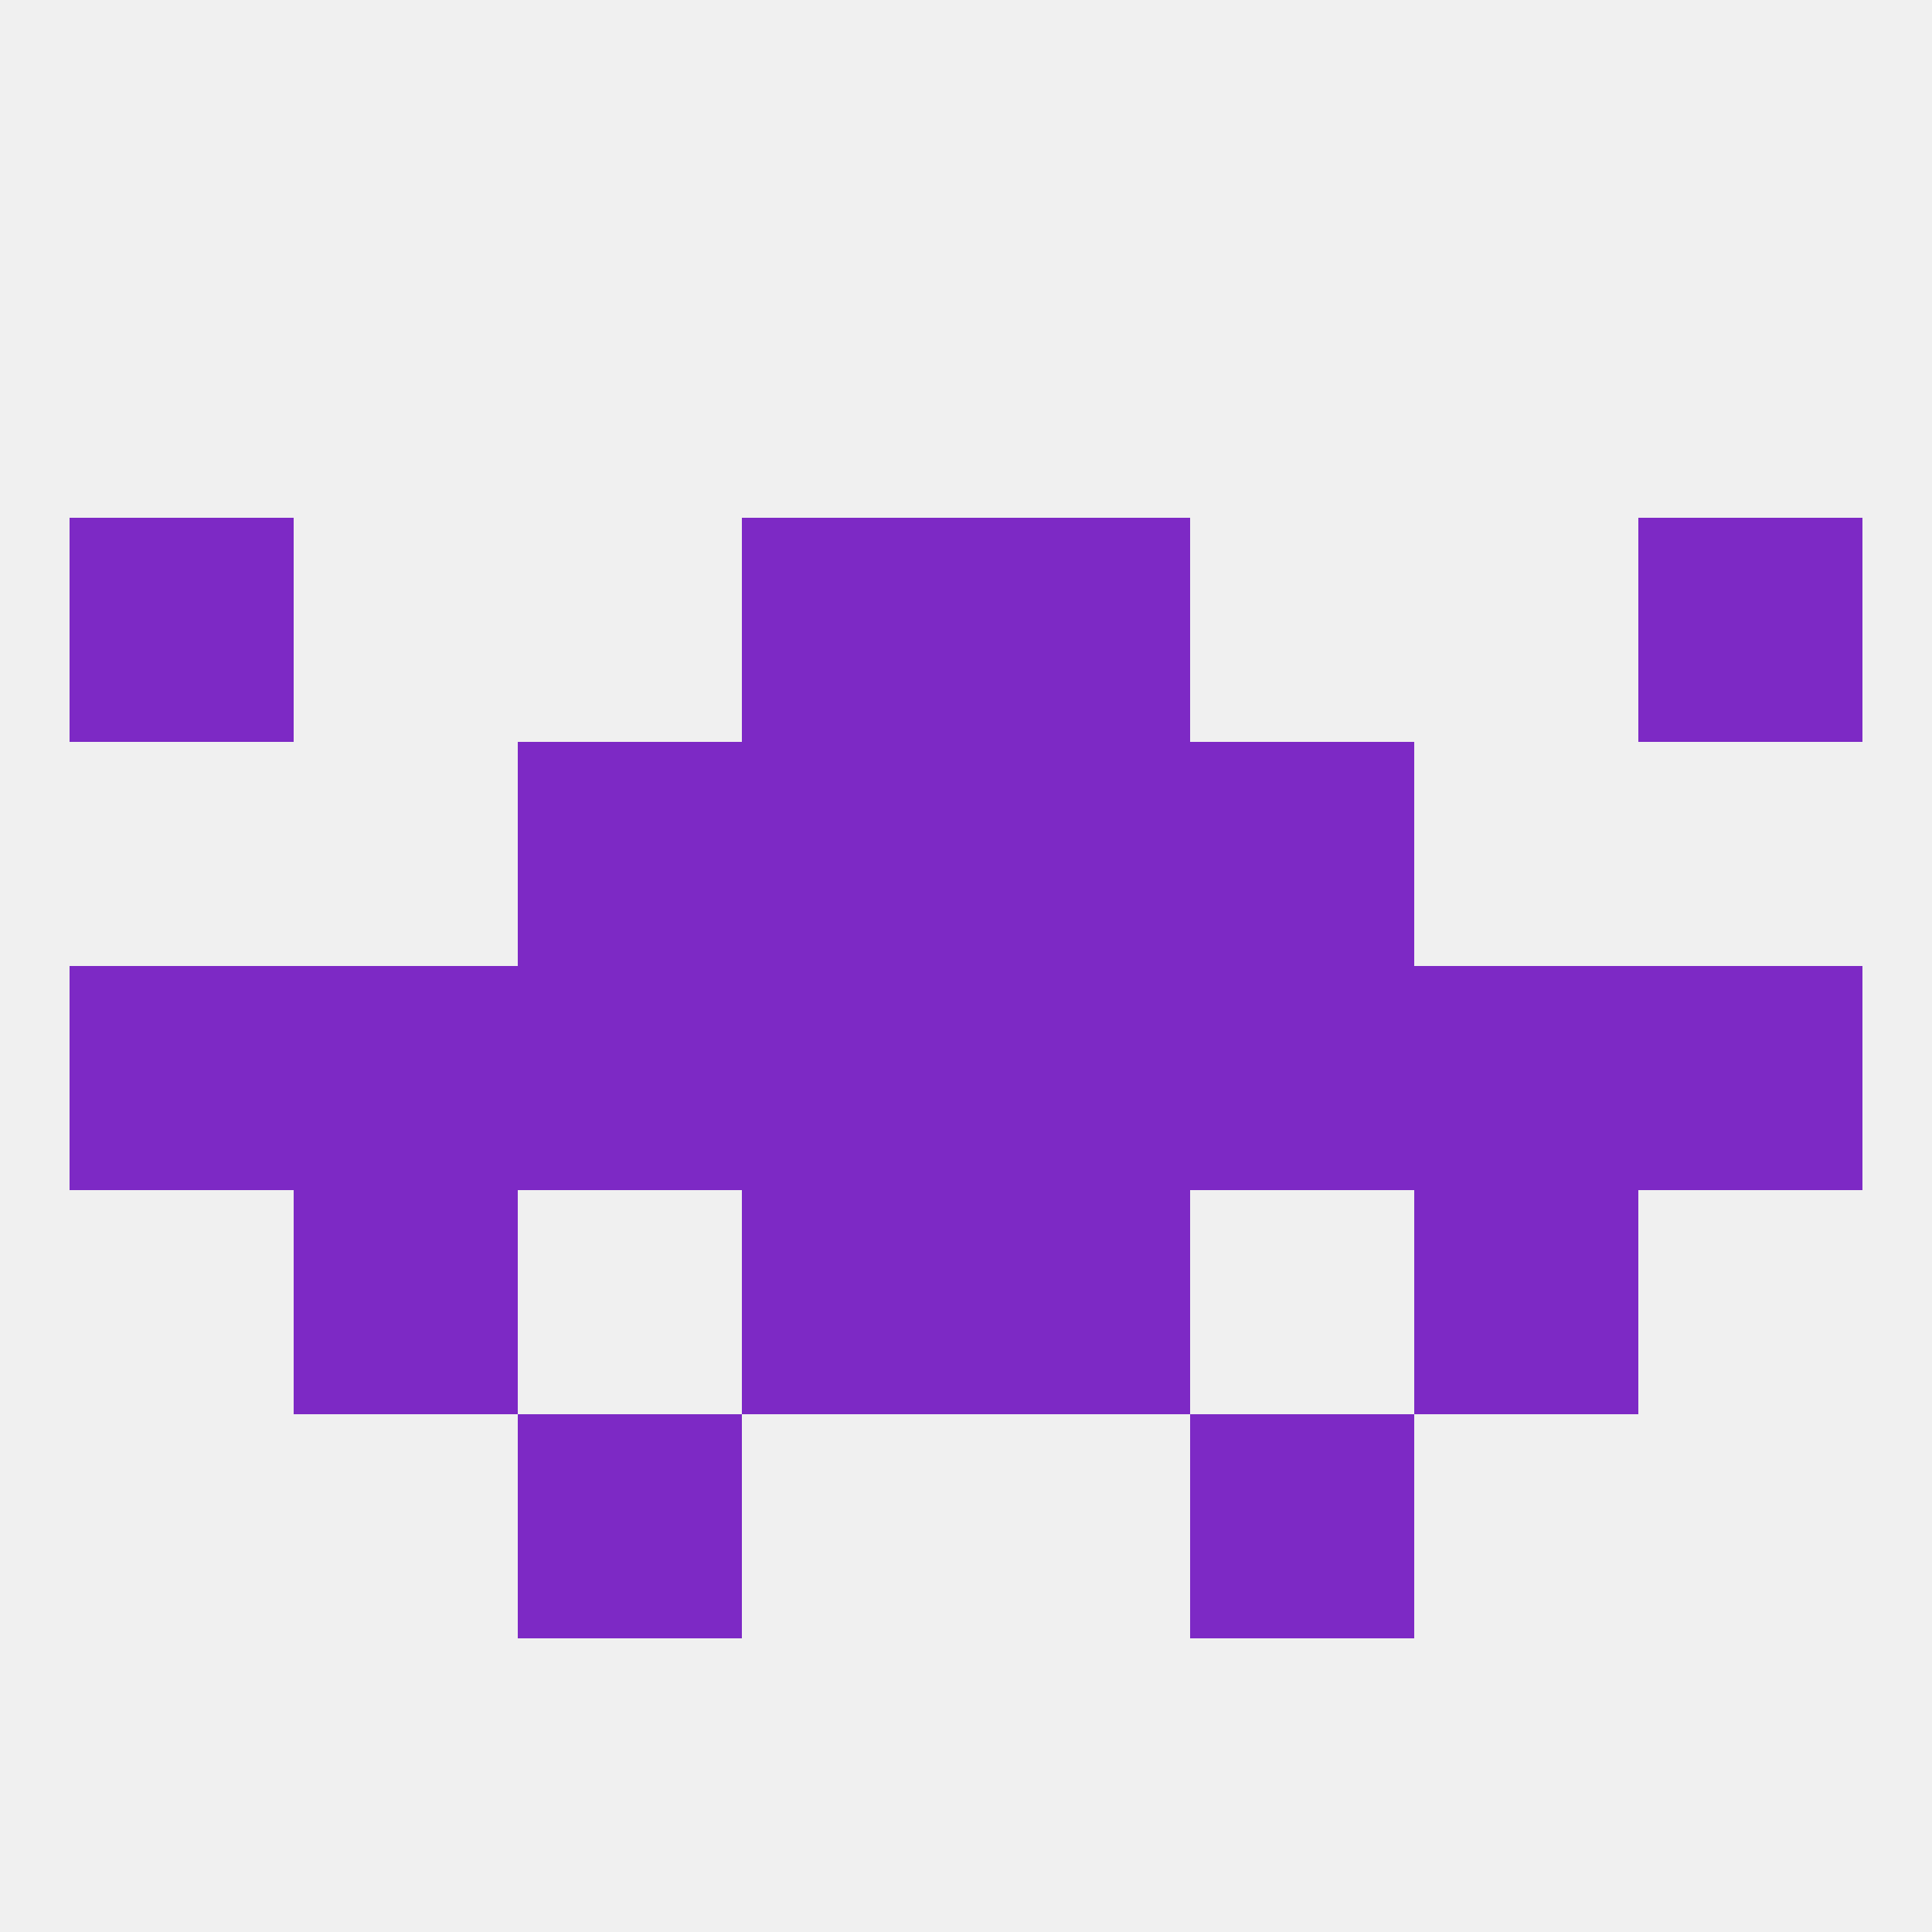
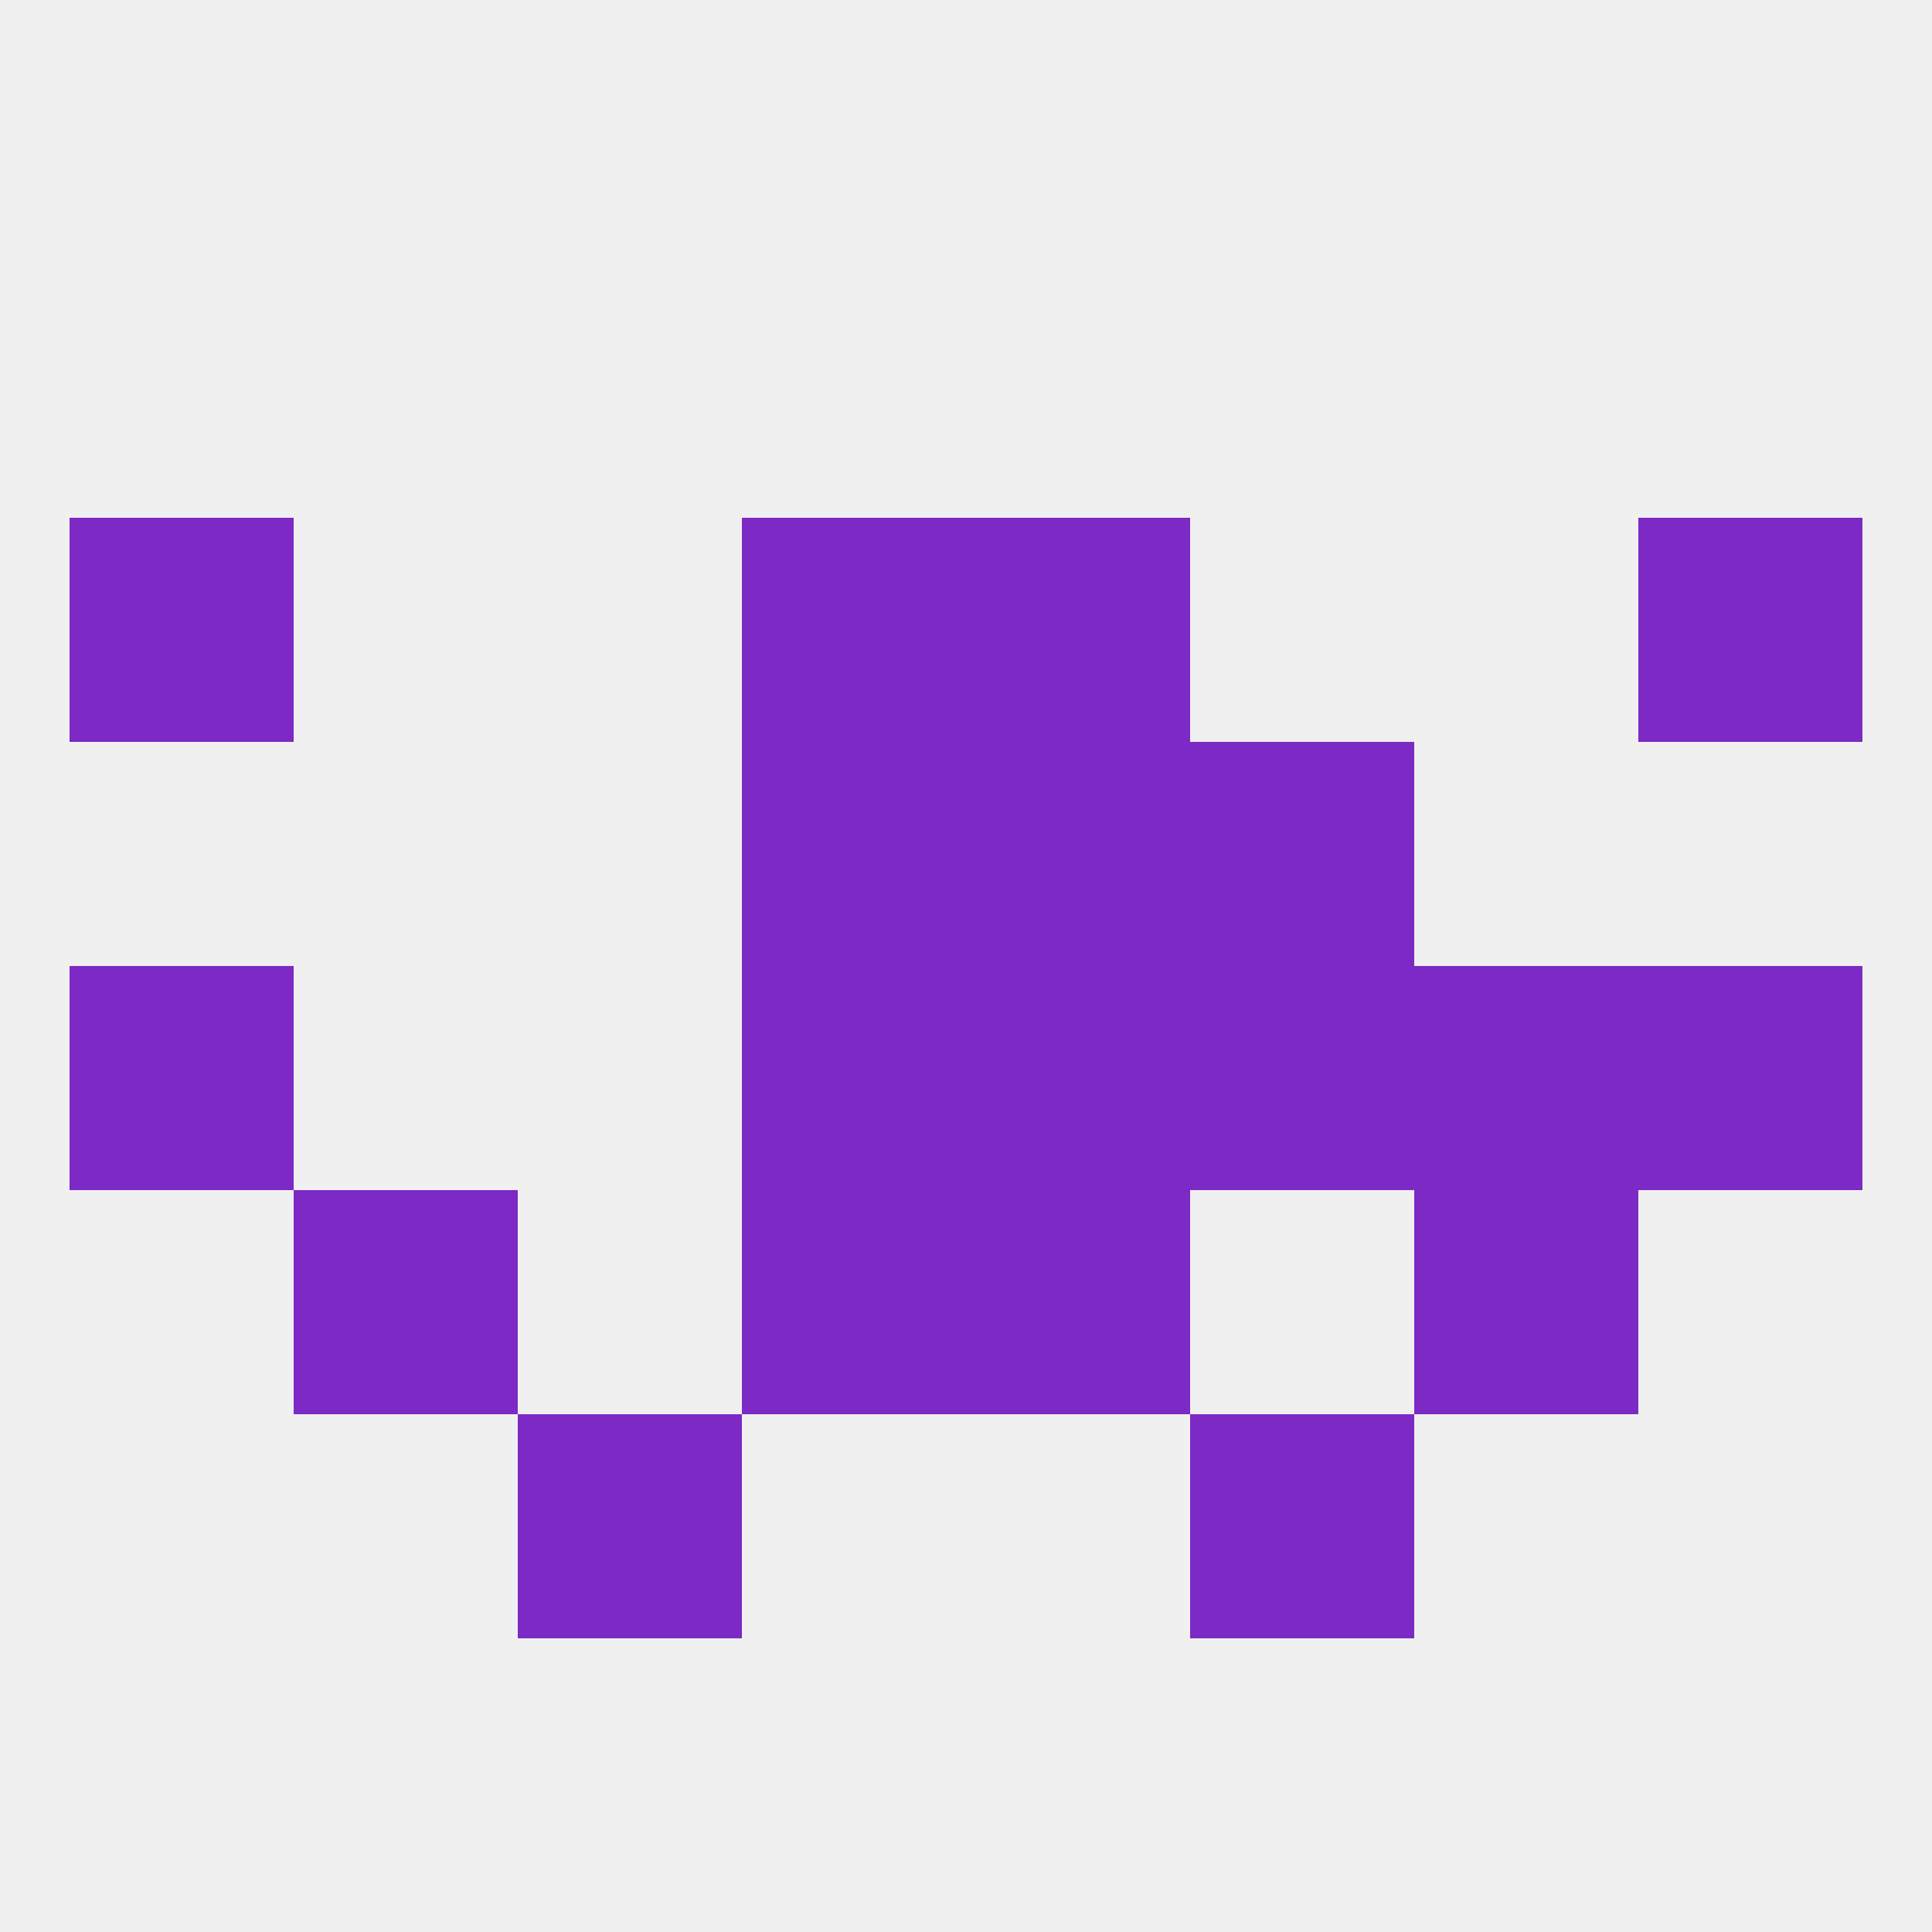
<svg xmlns="http://www.w3.org/2000/svg" version="1.1" baseprofile="full" width="250" height="250" viewBox="0 0 250 250">
  <rect width="100%" height="100%" fill="rgba(240,240,240,255)" />
  <rect x="9" y="125" width="29" height="29" fill="rgba(125,41,197,255)" />
  <rect x="212" y="125" width="29" height="29" fill="rgba(125,41,197,255)" />
-   <rect x="38" y="125" width="29" height="29" fill="rgba(125,41,197,255)" />
  <rect x="183" y="125" width="29" height="29" fill="rgba(125,41,197,255)" />
  <rect x="96" y="125" width="29" height="29" fill="rgba(125,41,197,255)" />
  <rect x="125" y="125" width="29" height="29" fill="rgba(125,41,197,255)" />
-   <rect x="67" y="125" width="29" height="29" fill="rgba(125,41,197,255)" />
  <rect x="154" y="125" width="29" height="29" fill="rgba(125,41,197,255)" />
  <rect x="125" y="96" width="29" height="29" fill="rgba(125,41,197,255)" />
-   <rect x="67" y="96" width="29" height="29" fill="rgba(125,41,197,255)" />
  <rect x="154" y="96" width="29" height="29" fill="rgba(125,41,197,255)" />
  <rect x="96" y="96" width="29" height="29" fill="rgba(125,41,197,255)" />
  <rect x="9" y="67" width="29" height="29" fill="rgba(125,41,197,255)" />
  <rect x="212" y="67" width="29" height="29" fill="rgba(125,41,197,255)" />
  <rect x="96" y="67" width="29" height="29" fill="rgba(125,41,197,255)" />
  <rect x="125" y="67" width="29" height="29" fill="rgba(125,41,197,255)" />
  <rect x="125" y="154" width="29" height="29" fill="rgba(125,41,197,255)" />
  <rect x="38" y="154" width="29" height="29" fill="rgba(125,41,197,255)" />
  <rect x="183" y="154" width="29" height="29" fill="rgba(125,41,197,255)" />
  <rect x="96" y="154" width="29" height="29" fill="rgba(125,41,197,255)" />
  <rect x="154" y="183" width="29" height="29" fill="rgba(125,41,197,255)" />
  <rect x="67" y="183" width="29" height="29" fill="rgba(125,41,197,255)" />
</svg>